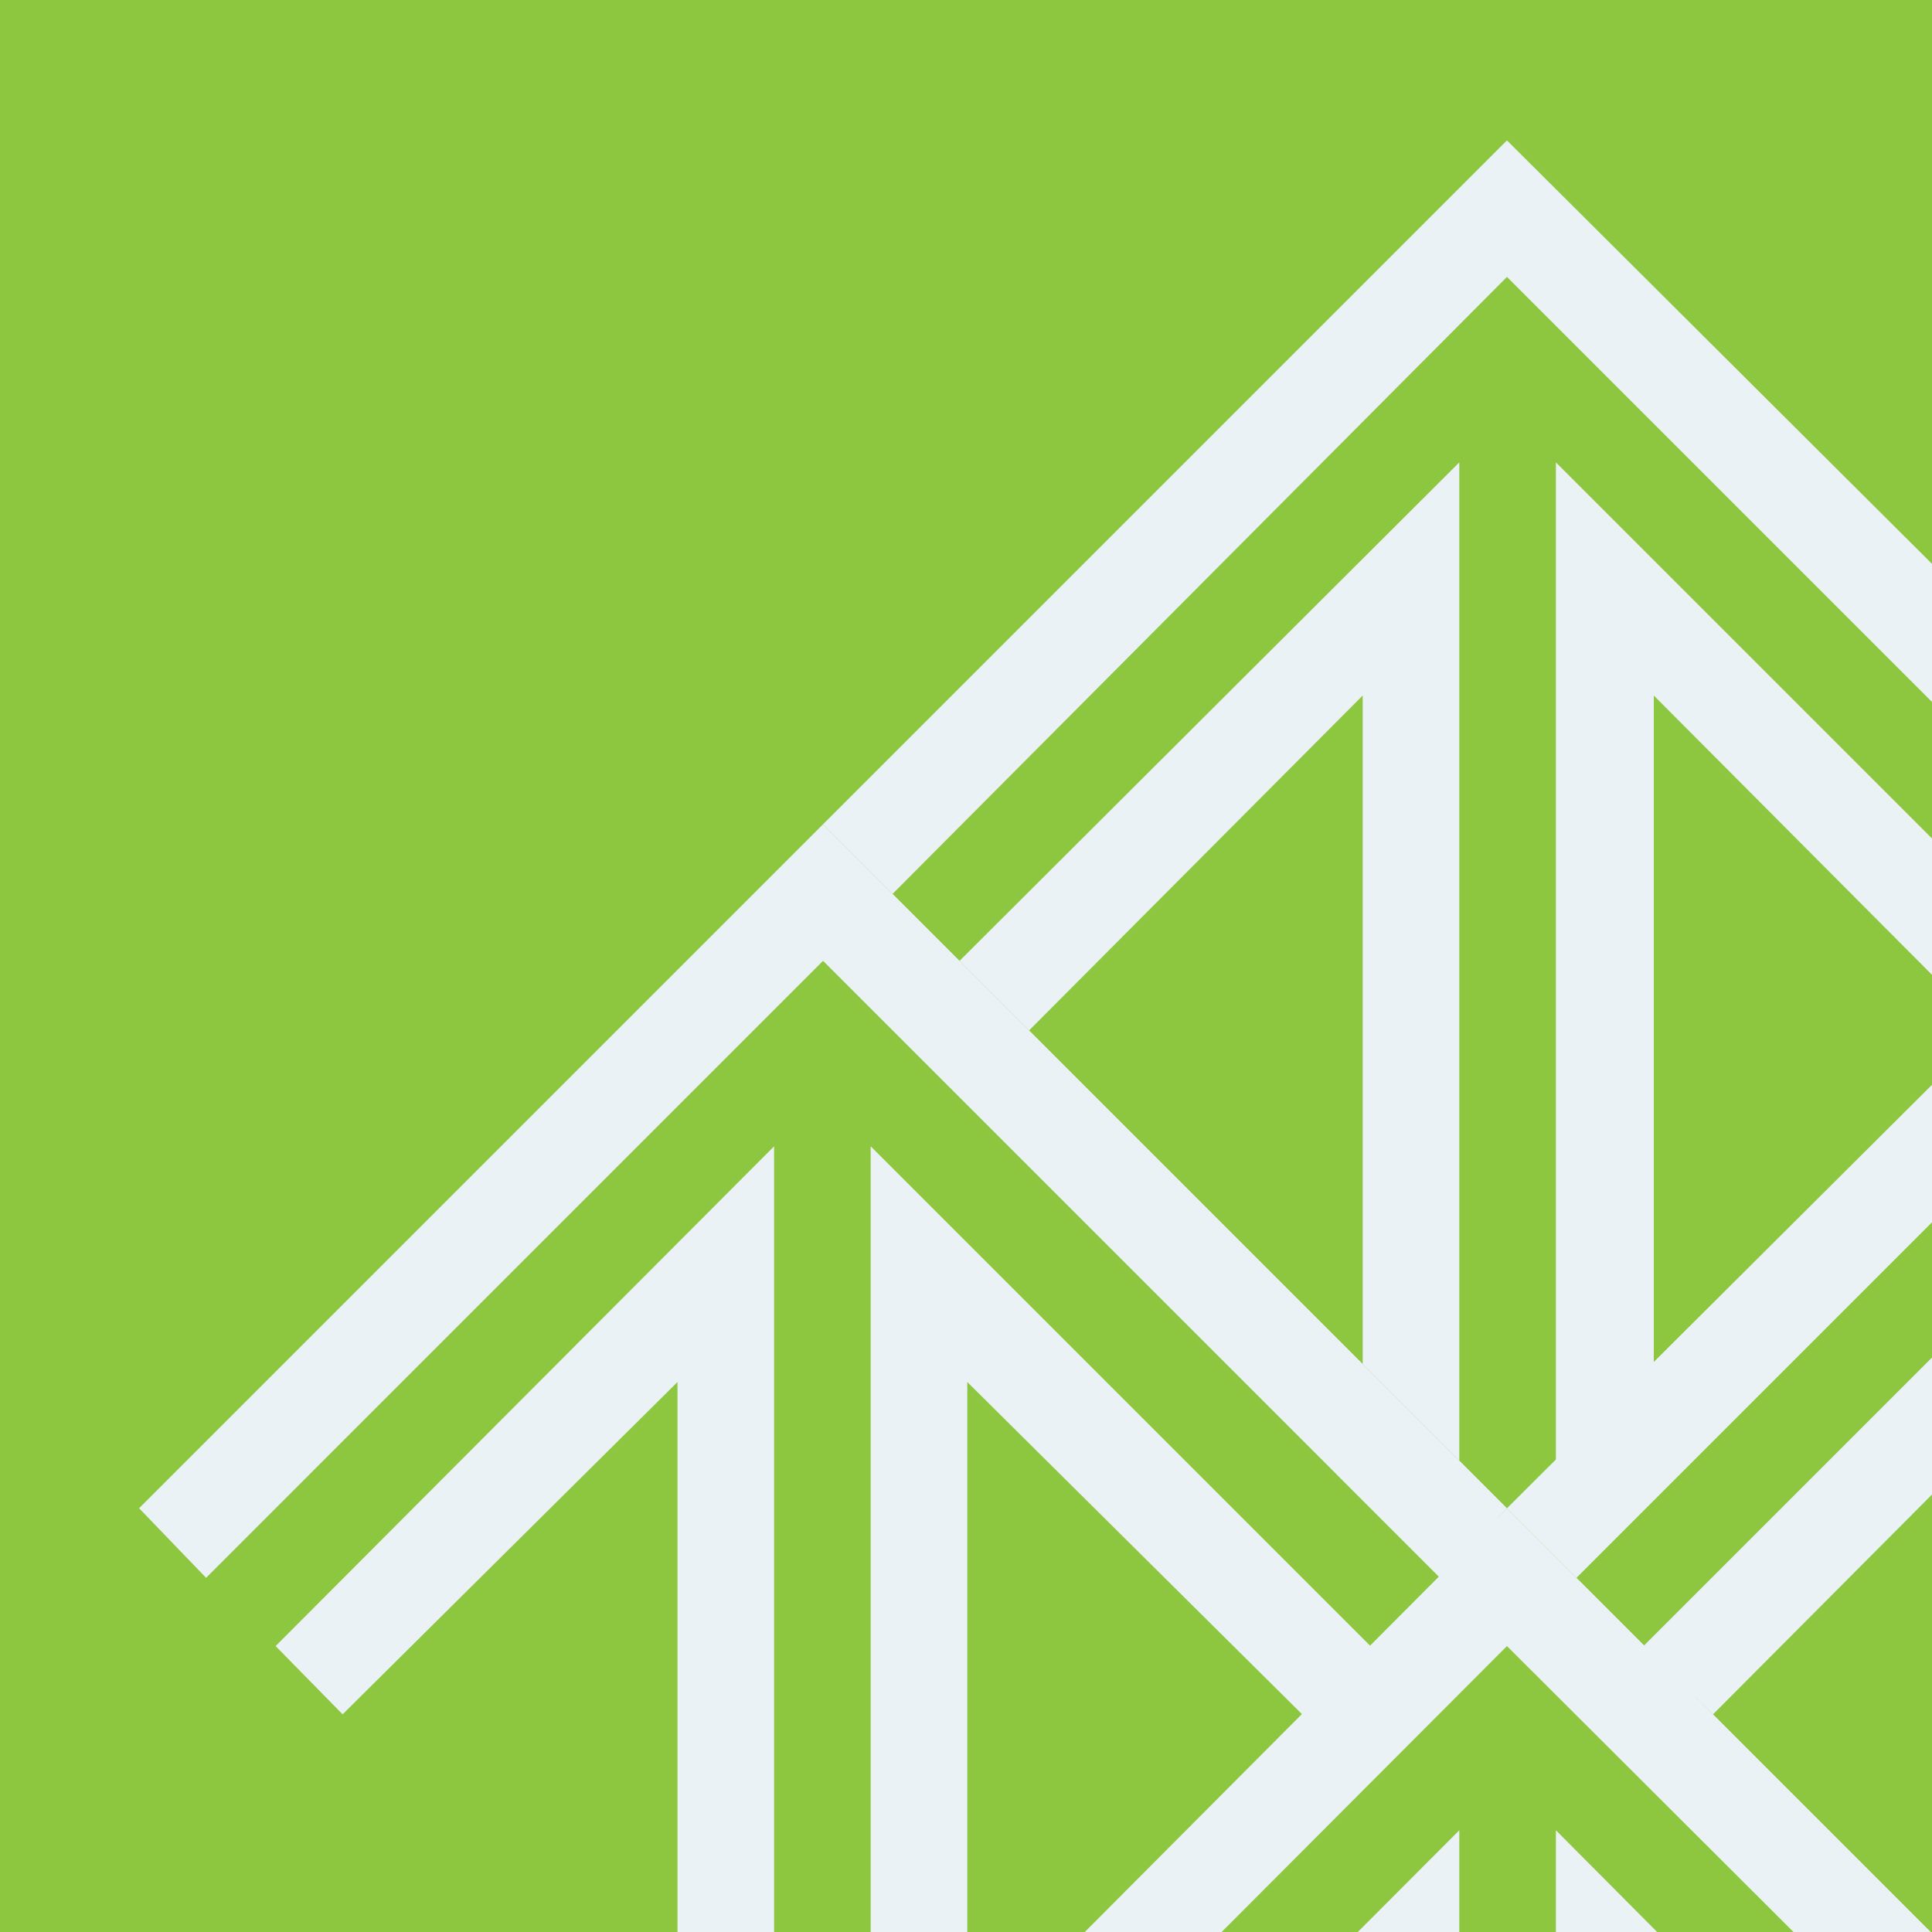
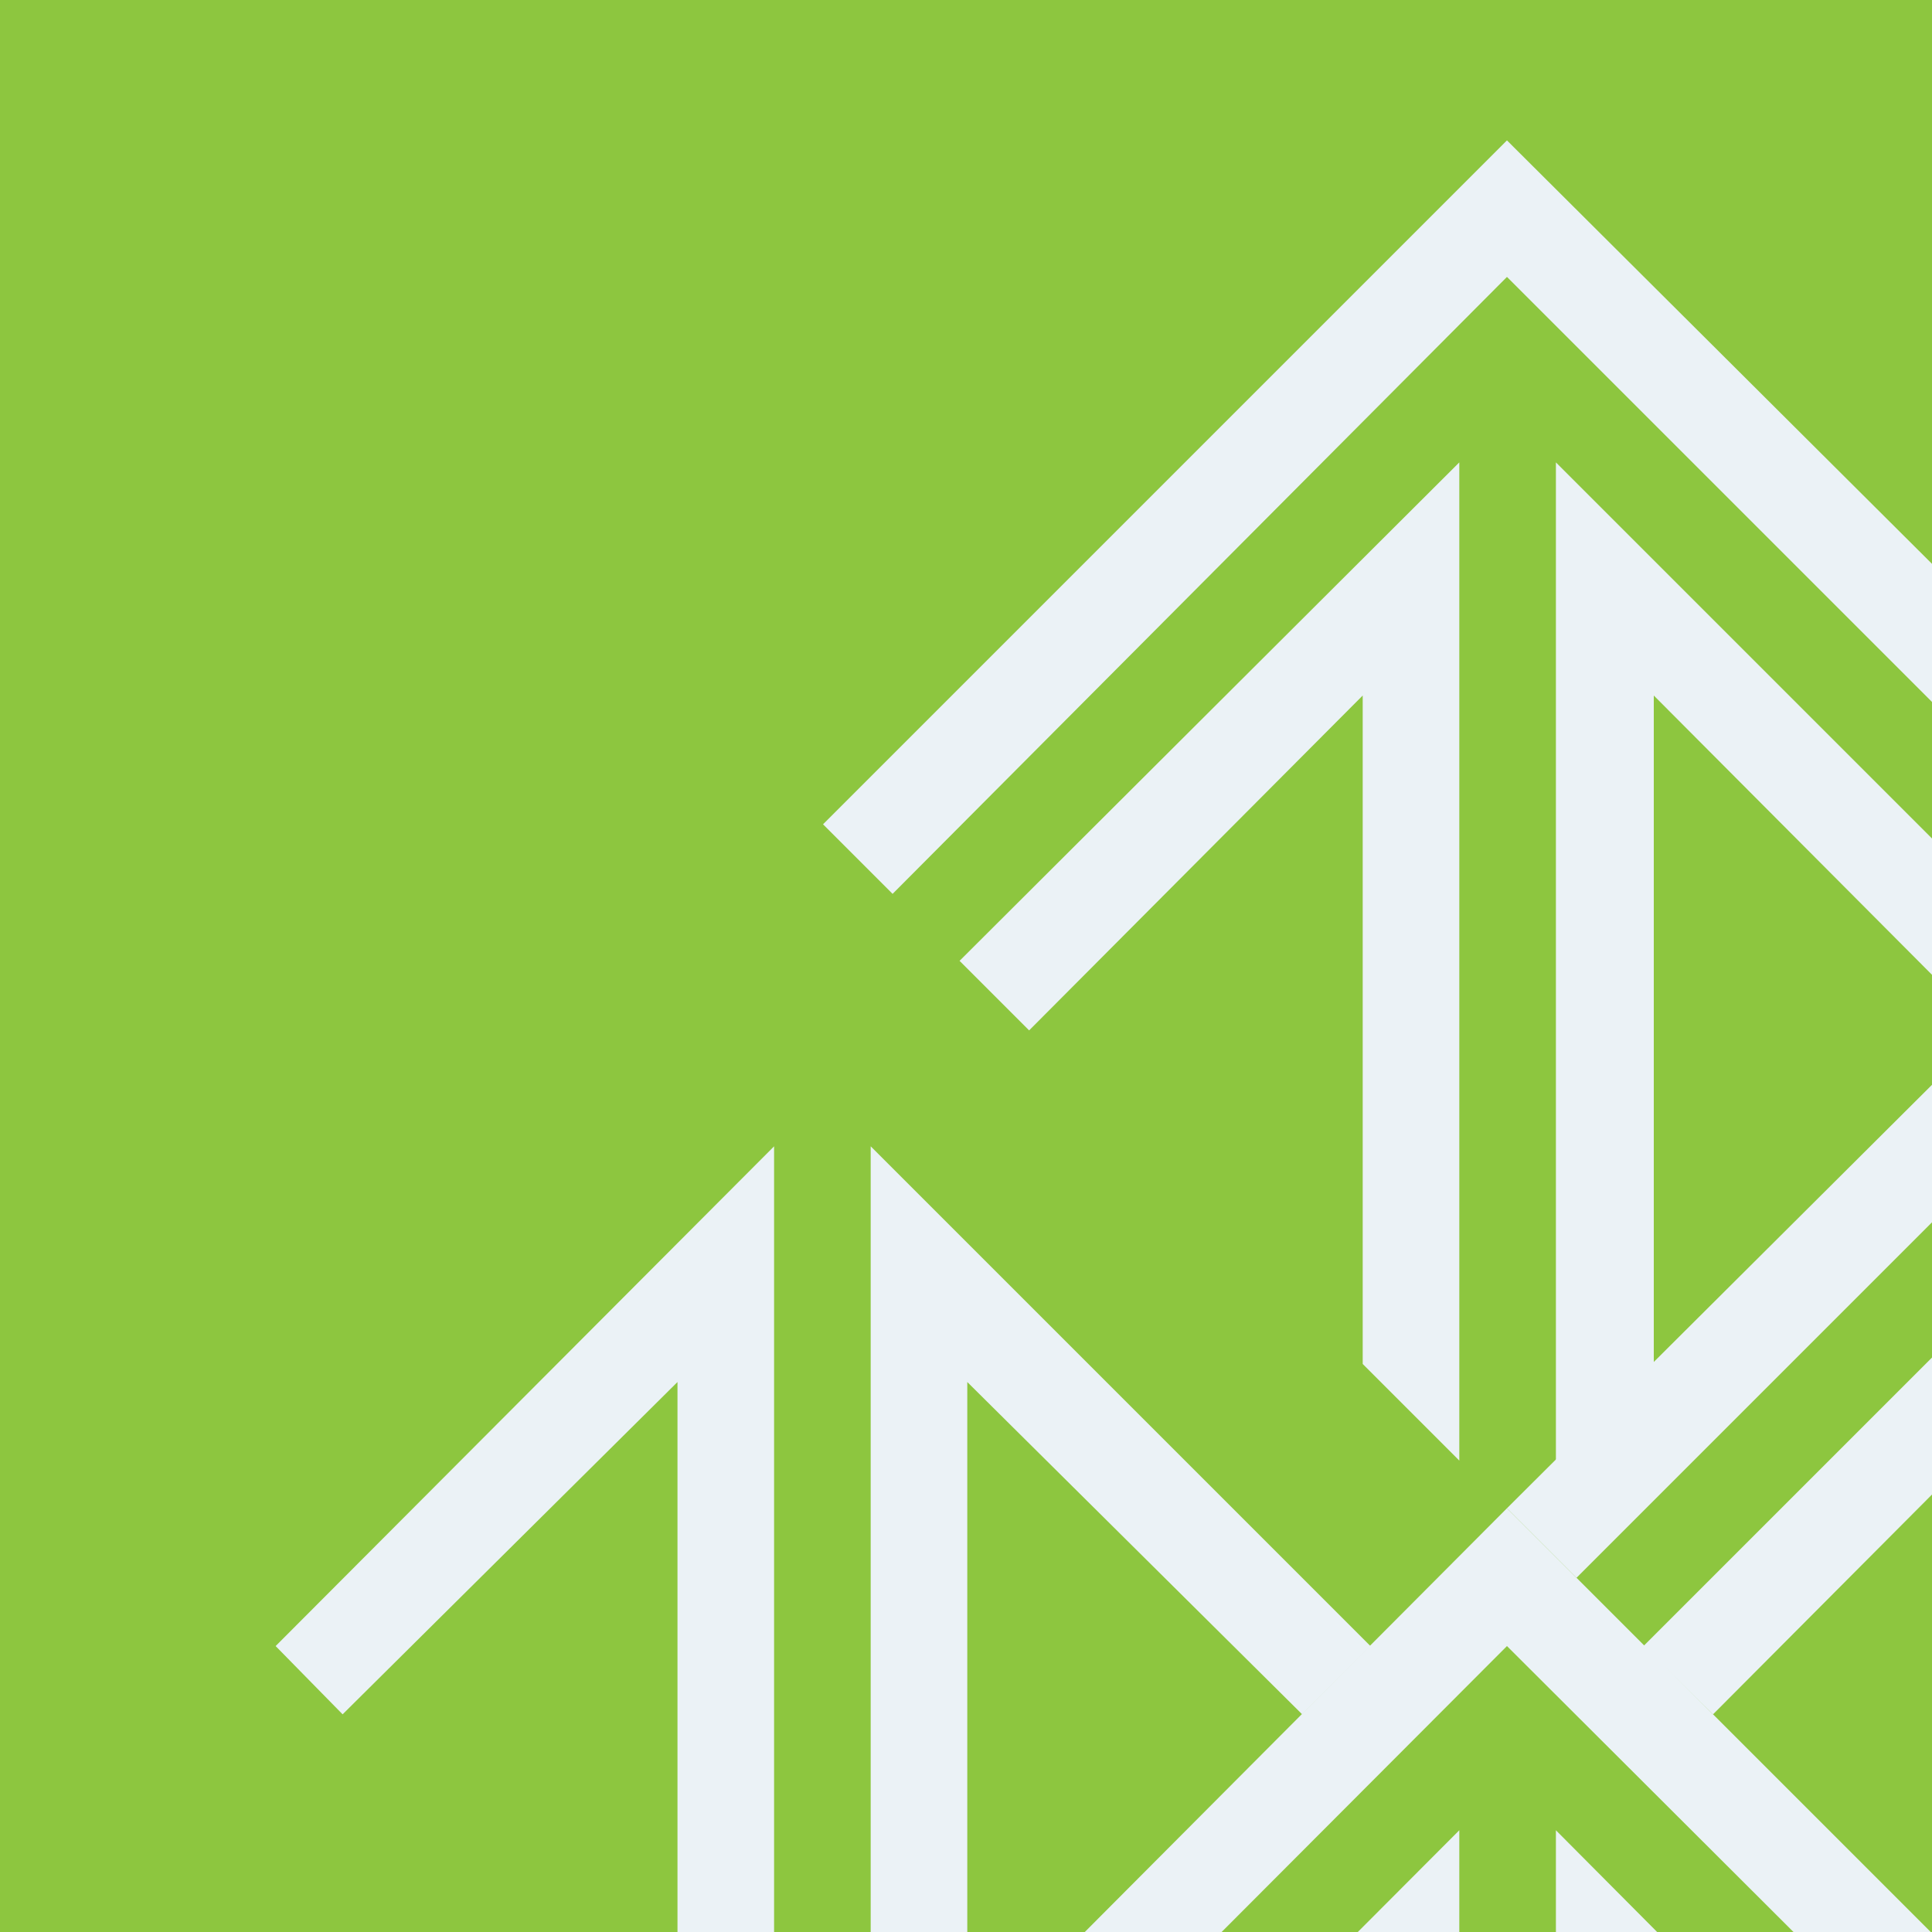
<svg xmlns="http://www.w3.org/2000/svg" xmlns:xlink="http://www.w3.org/1999/xlink" id="Layer_1" x="0px" y="0px" viewBox="0 0 150 150" style="enable-background:new 0 0 150 150;" xml:space="preserve">
  <style type="text/css">	.st0{fill:#8DC63F;}	.st1{clip-path:url(#SVGID_3_);}	.st2{fill:#EBF2F6;}</style>
  <g>
    <g>
      <rect id="SVGID_1_" class="st0" width="150" height="150" />
    </g>
    <g>
      <defs>
        <rect id="SVGID_2_" width="150" height="150" />
      </defs>
      <clipPath id="SVGID_3_">
        <use xlink:href="#SVGID_2_" style="overflow:visible;" />
      </clipPath>
      <g class="st1">
        <g>
          <polygon class="st2" points="158.9,159 166.4,166.6 166.4,89 127.6,127.8 133,133.1 158.9,107.1     " />
          <polygon class="st2" points="117,117.1 122.4,122.5 170.3,74.6 218,122.5 223.4,117.1 170.3,64     " />
-           <polygon class="st2" points="174,166.5 181.5,159 181.5,107.1 207.4,133.1 212.8,127.8 174,89     " />
        </g>
        <g>
          <polygon class="st2" points="52.6,159 60.1,166.6 60.1,89 21.4,127.8 26.6,133.1 52.6,107.3     " />
-           <polygon class="st2" points="10.8,117.1 16,122.5 63.9,74.6 111.8,122.5 117,117.1 63.9,64     " />
          <polygon class="st2" points="67.6,166.5 75.1,159 75.1,107.3 101.1,133.1 106.4,127.8 67.6,89     " />
        </g>
        <g>
          <polygon class="st2" points="105.8,212.3 113.3,219.8 113.3,142.1 74.5,181 79.9,186.3 105.8,160.4     " />
          <polygon class="st2" points="63.9,170.4 69.3,175.6 117,127.8 164.9,175.6 170.3,170.4 117,117.1     " />
          <polygon class="st2" points="120.8,219.8 128.4,212.3 128.4,160.4 154.3,186.3 159.5,181 120.8,142.1     " />
        </g>
        <g>
          <polygon class="st2" points="105.8,105.9 113.3,113.4 113.3,35.9 74.5,74.6 79.9,80 105.8,54     " />
          <polygon class="st2" points="63.9,64 69.3,69.4 117,21.5 164.9,69.4 170.3,64 117,10.9     " />
          <polygon class="st2" points="120.8,113.4 128.4,105.9 128.4,54 154.3,80 159.5,74.6 120.8,35.9     " />
        </g>
      </g>
    </g>
  </g>
</svg>